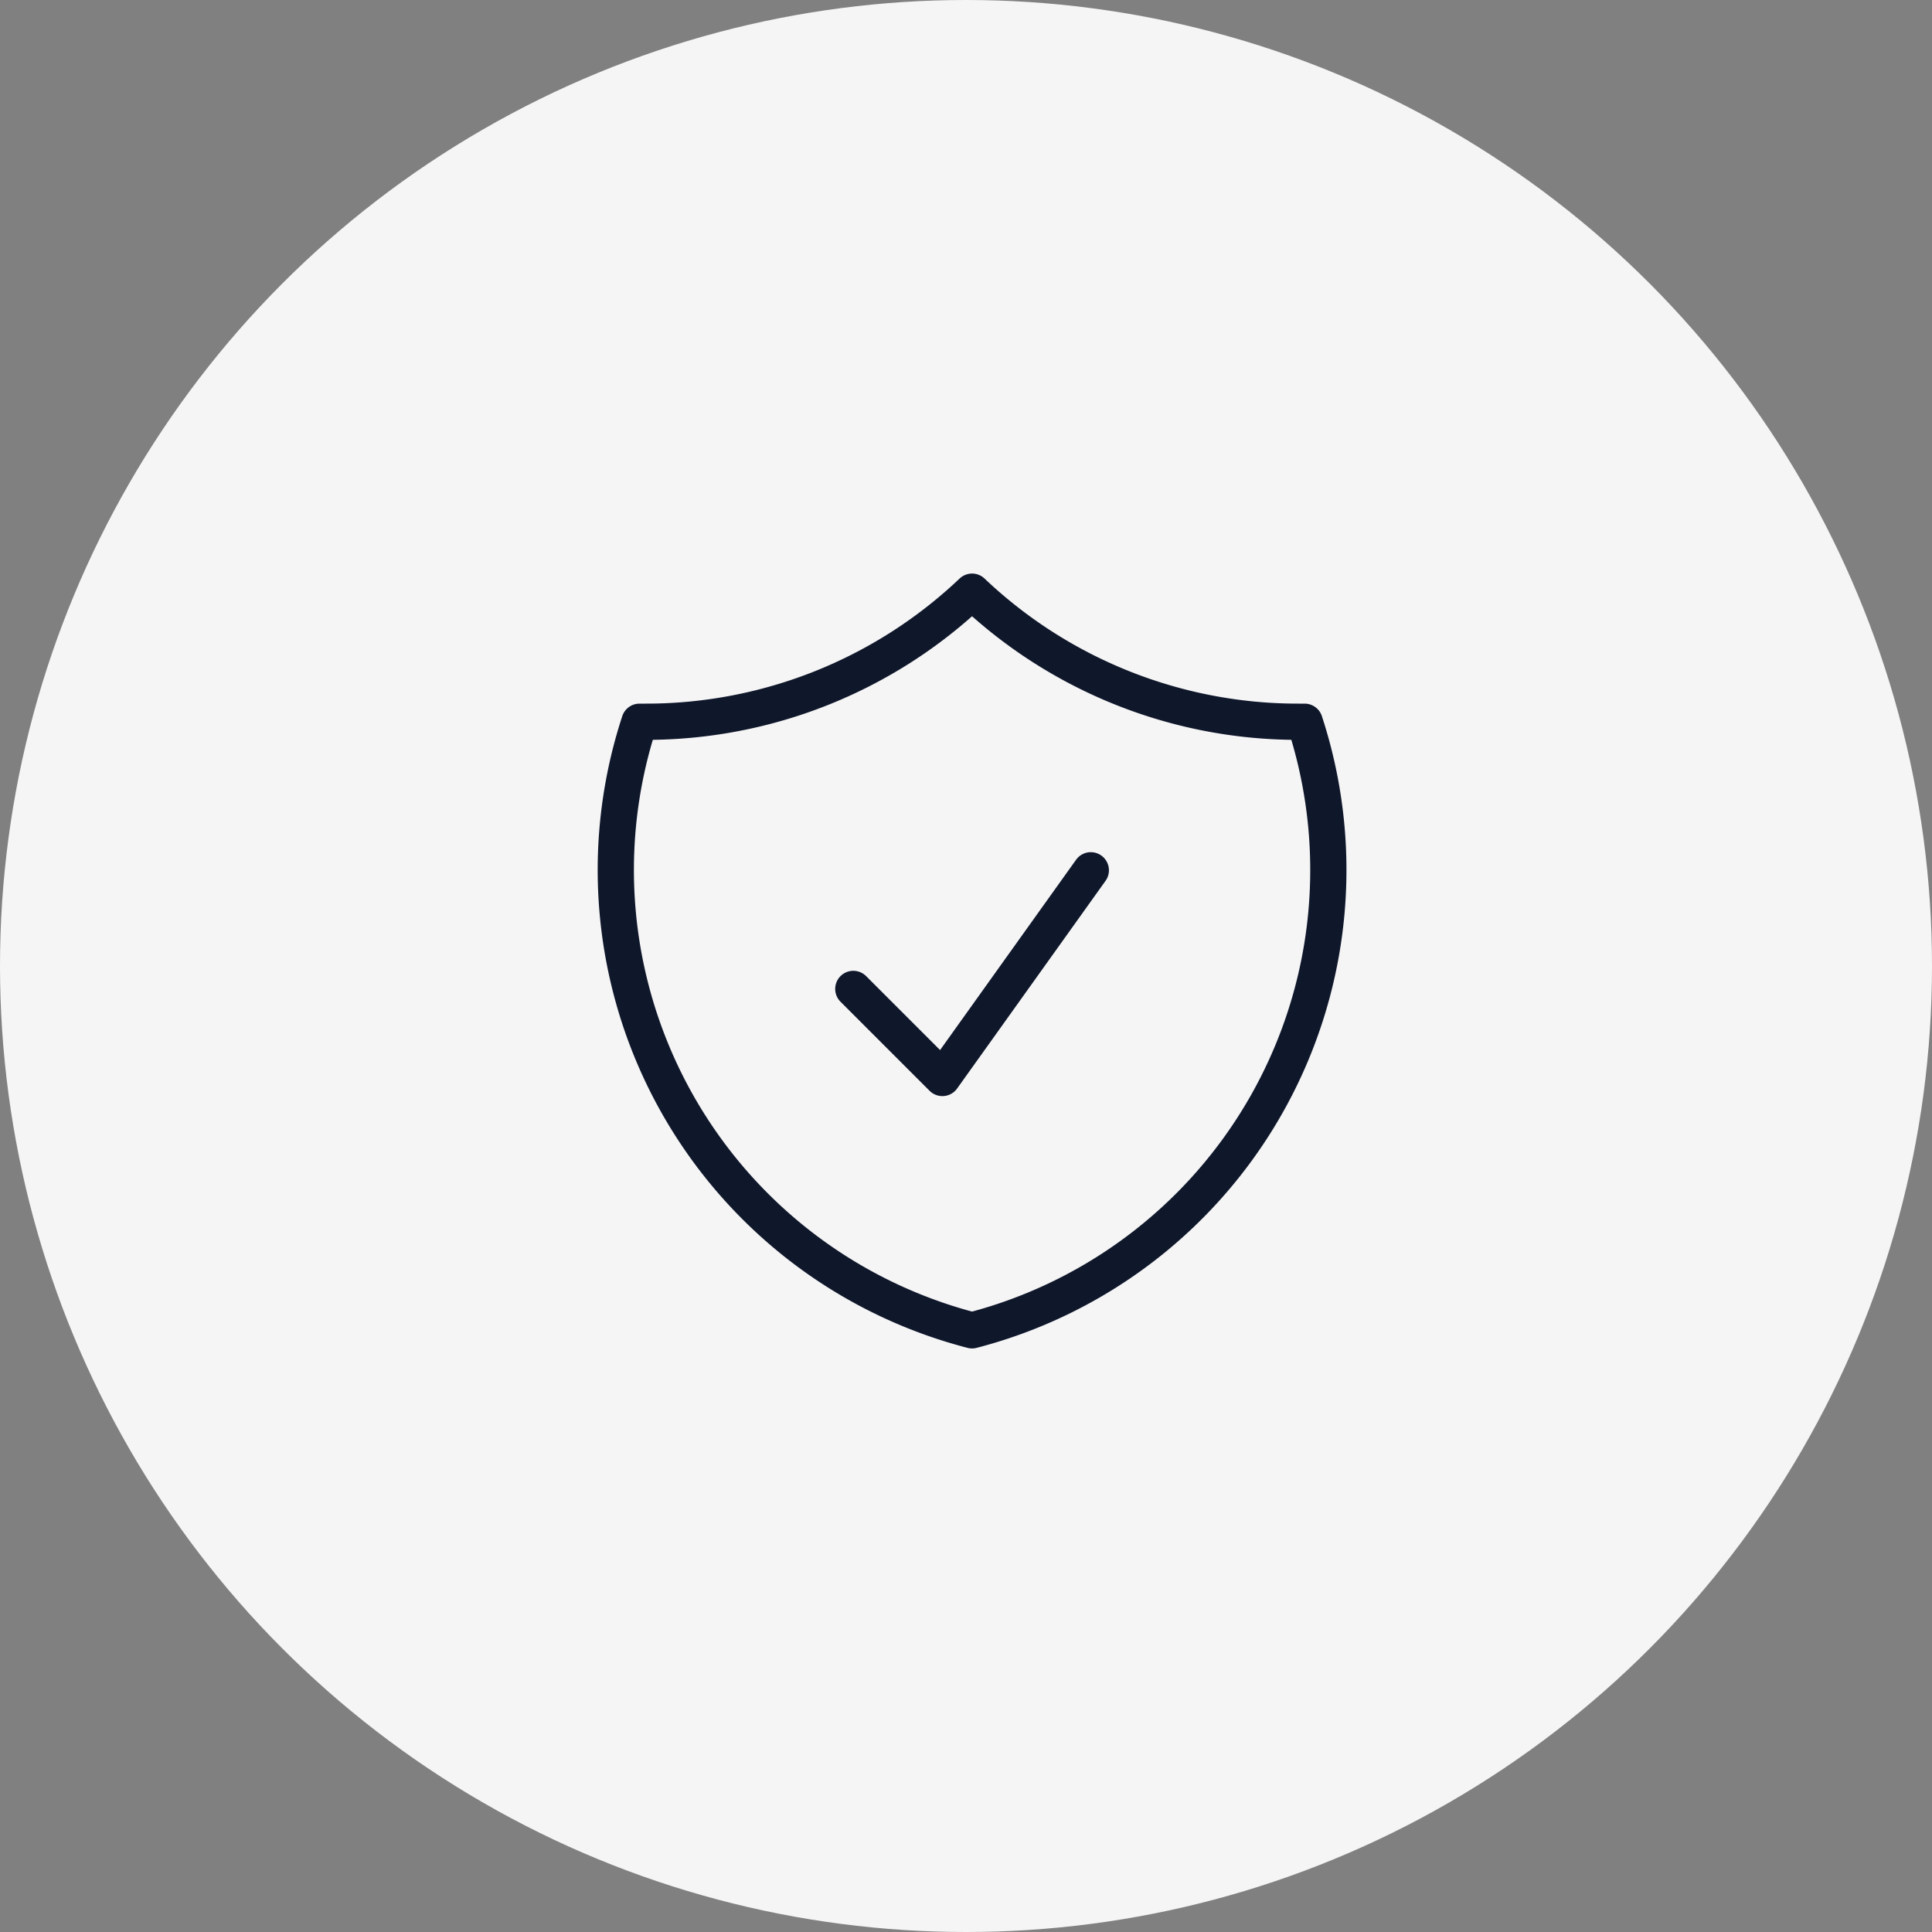
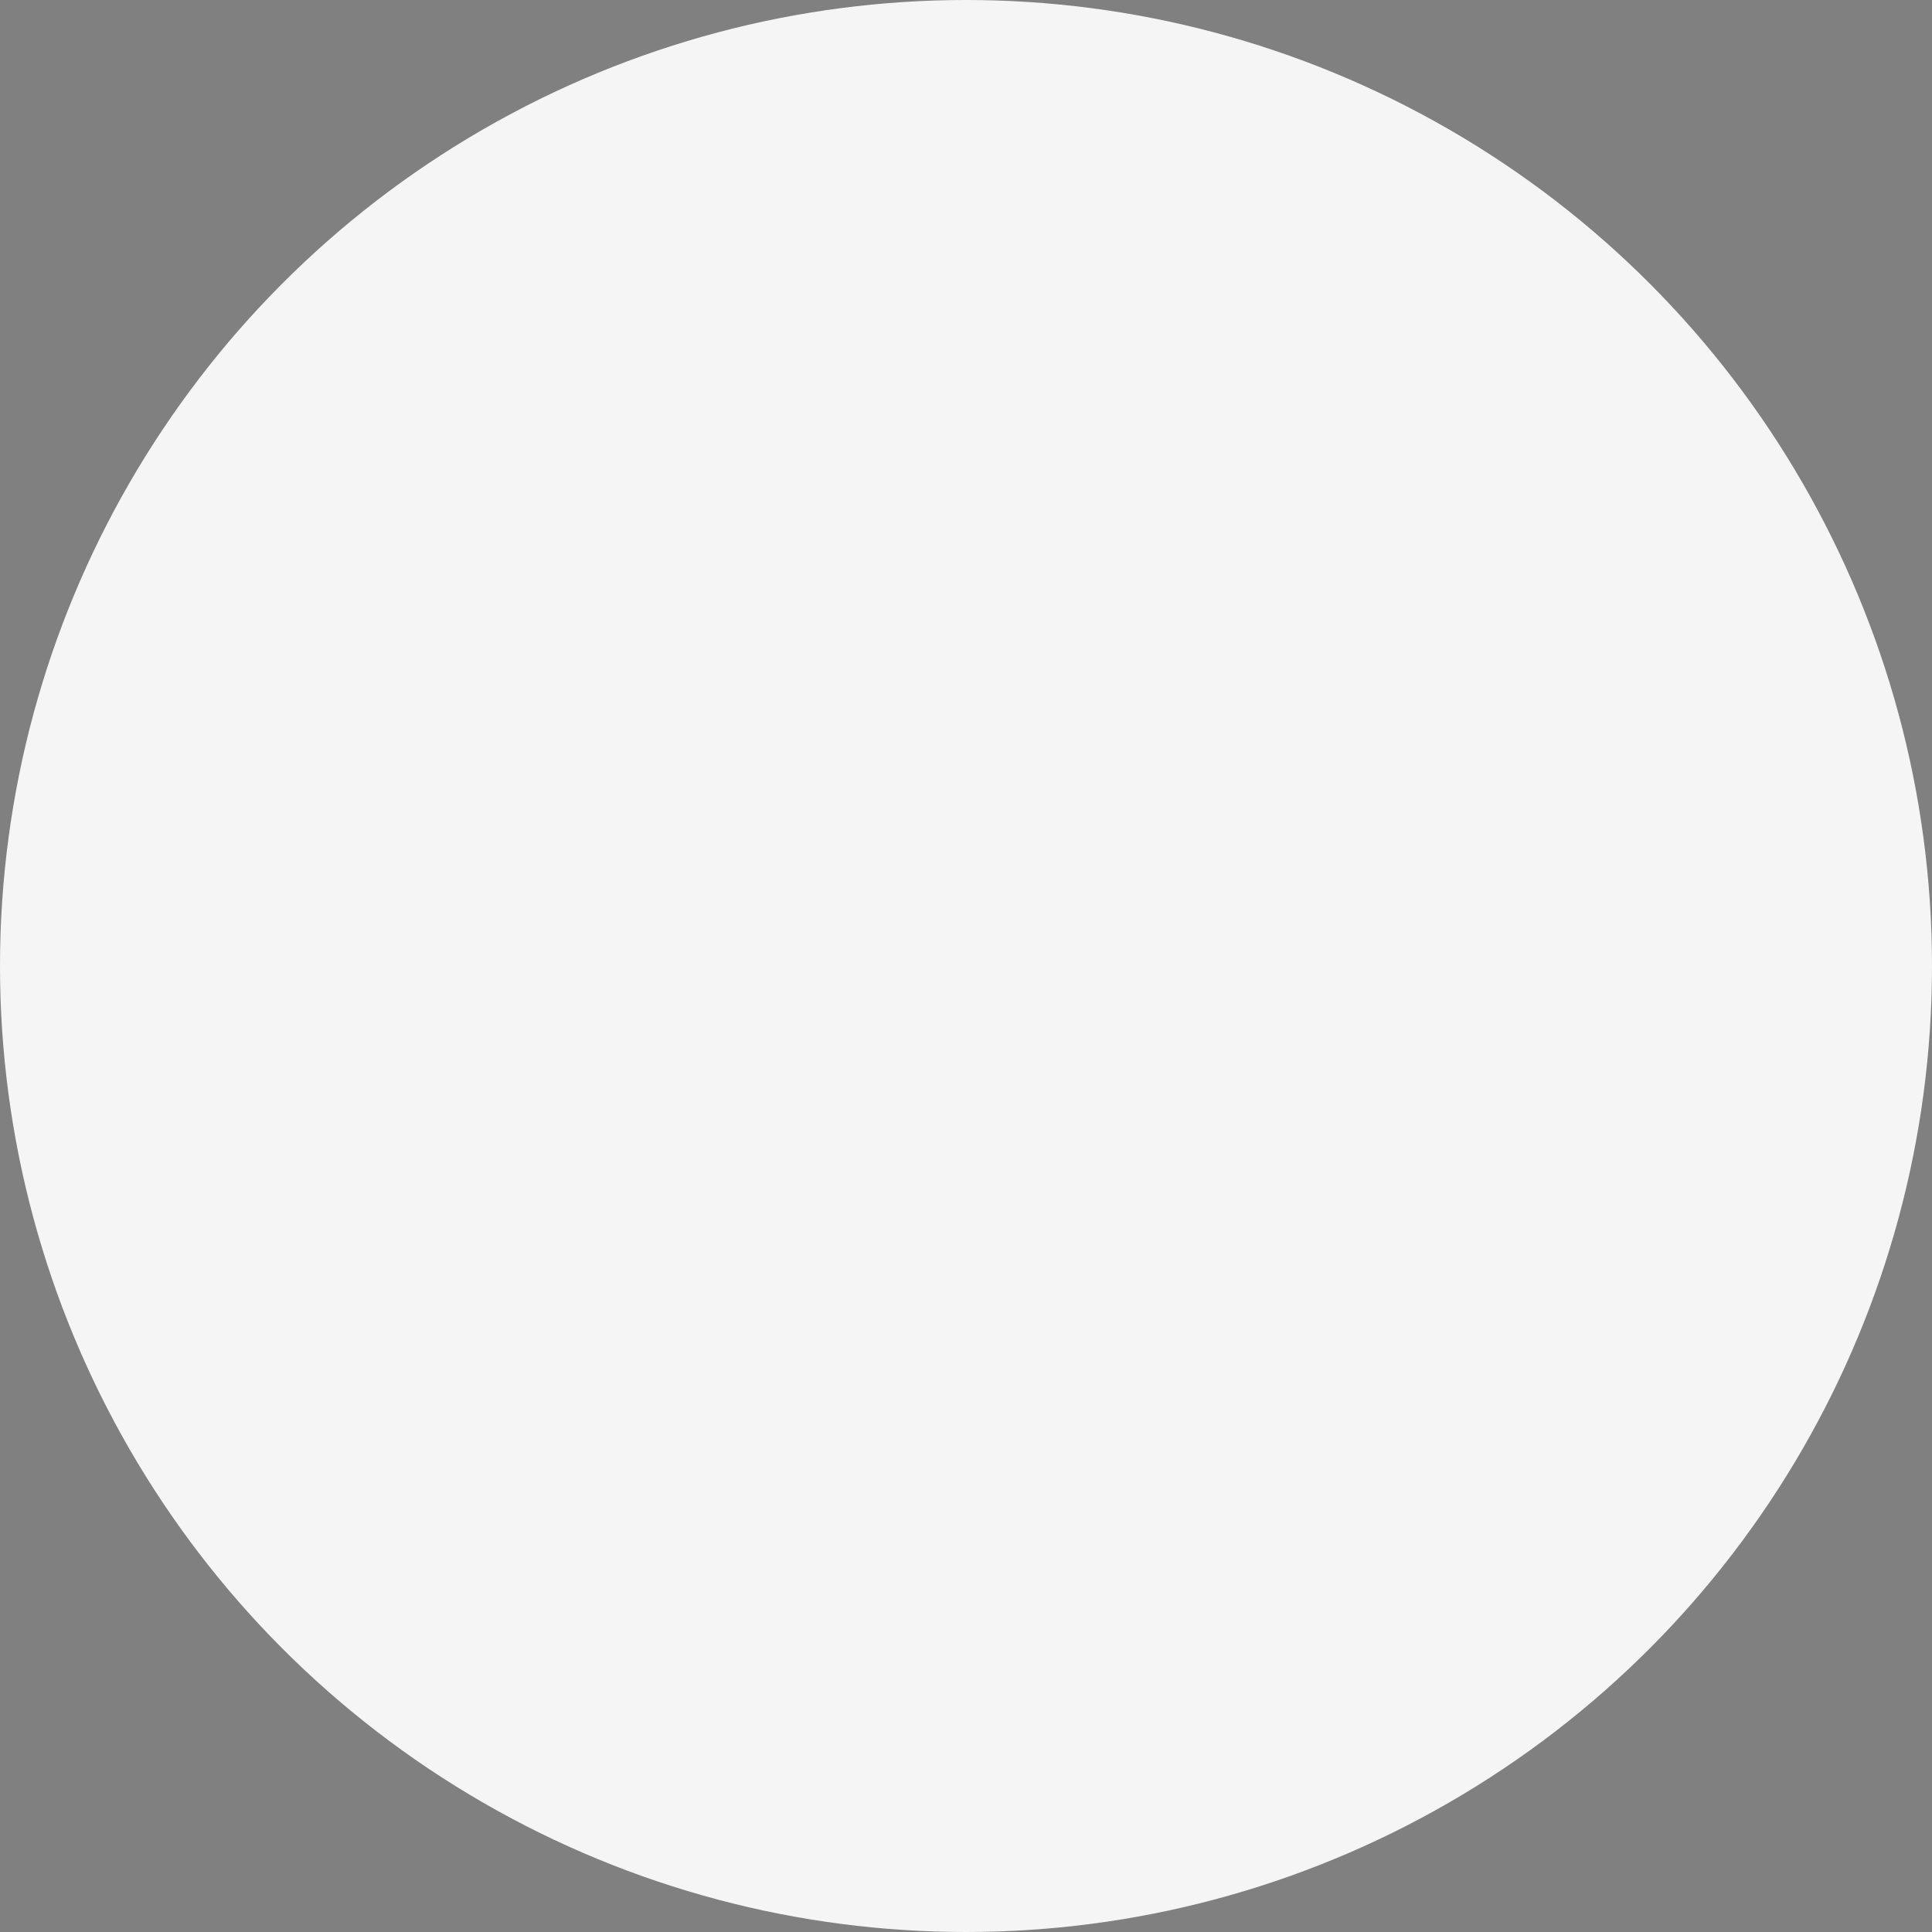
<svg xmlns="http://www.w3.org/2000/svg" width="80" height="80" viewBox="0 0 80 80">
  <rect x="0" y="0" width="80" height="80" fill="#808080" stroke="none" />
  <g id="Grupo_151849" data-name="Grupo 151849" transform="translate(-211.5 -584.5)">
    <g id="Grupo_151853" data-name="Grupo 151853" transform="translate(18 -15)">
      <g id="Grupo_151841" data-name="Grupo 151841" transform="translate(91.719 574.914)">
        <g id="Grupo_151770" data-name="Grupo 151770" transform="translate(32.781 24.586)">
          <circle id="Elipse_222" data-name="Elipse 222" cx="40" cy="40" r="40" transform="translate(69)" fill="#f5f5f6" />
-           <path id="shield-check" d="M12.834,19.163l3.688,3.688,6.146-8.6M17.751,2.714A19.6,19.6,0,0,1,4.229,8.1l-.249,0A19.692,19.692,0,0,0,17.751,33.3,19.692,19.692,0,0,0,31.523,8.1l-.249,0A19.6,19.6,0,0,1,17.751,2.714Z" transform="translate(91.5 21.786)" fill="none" stroke="#0f172a" stroke-linecap="round" stroke-linejoin="round" stroke-width="1.5" />
        </g>
      </g>
    </g>
  </g>
</svg>